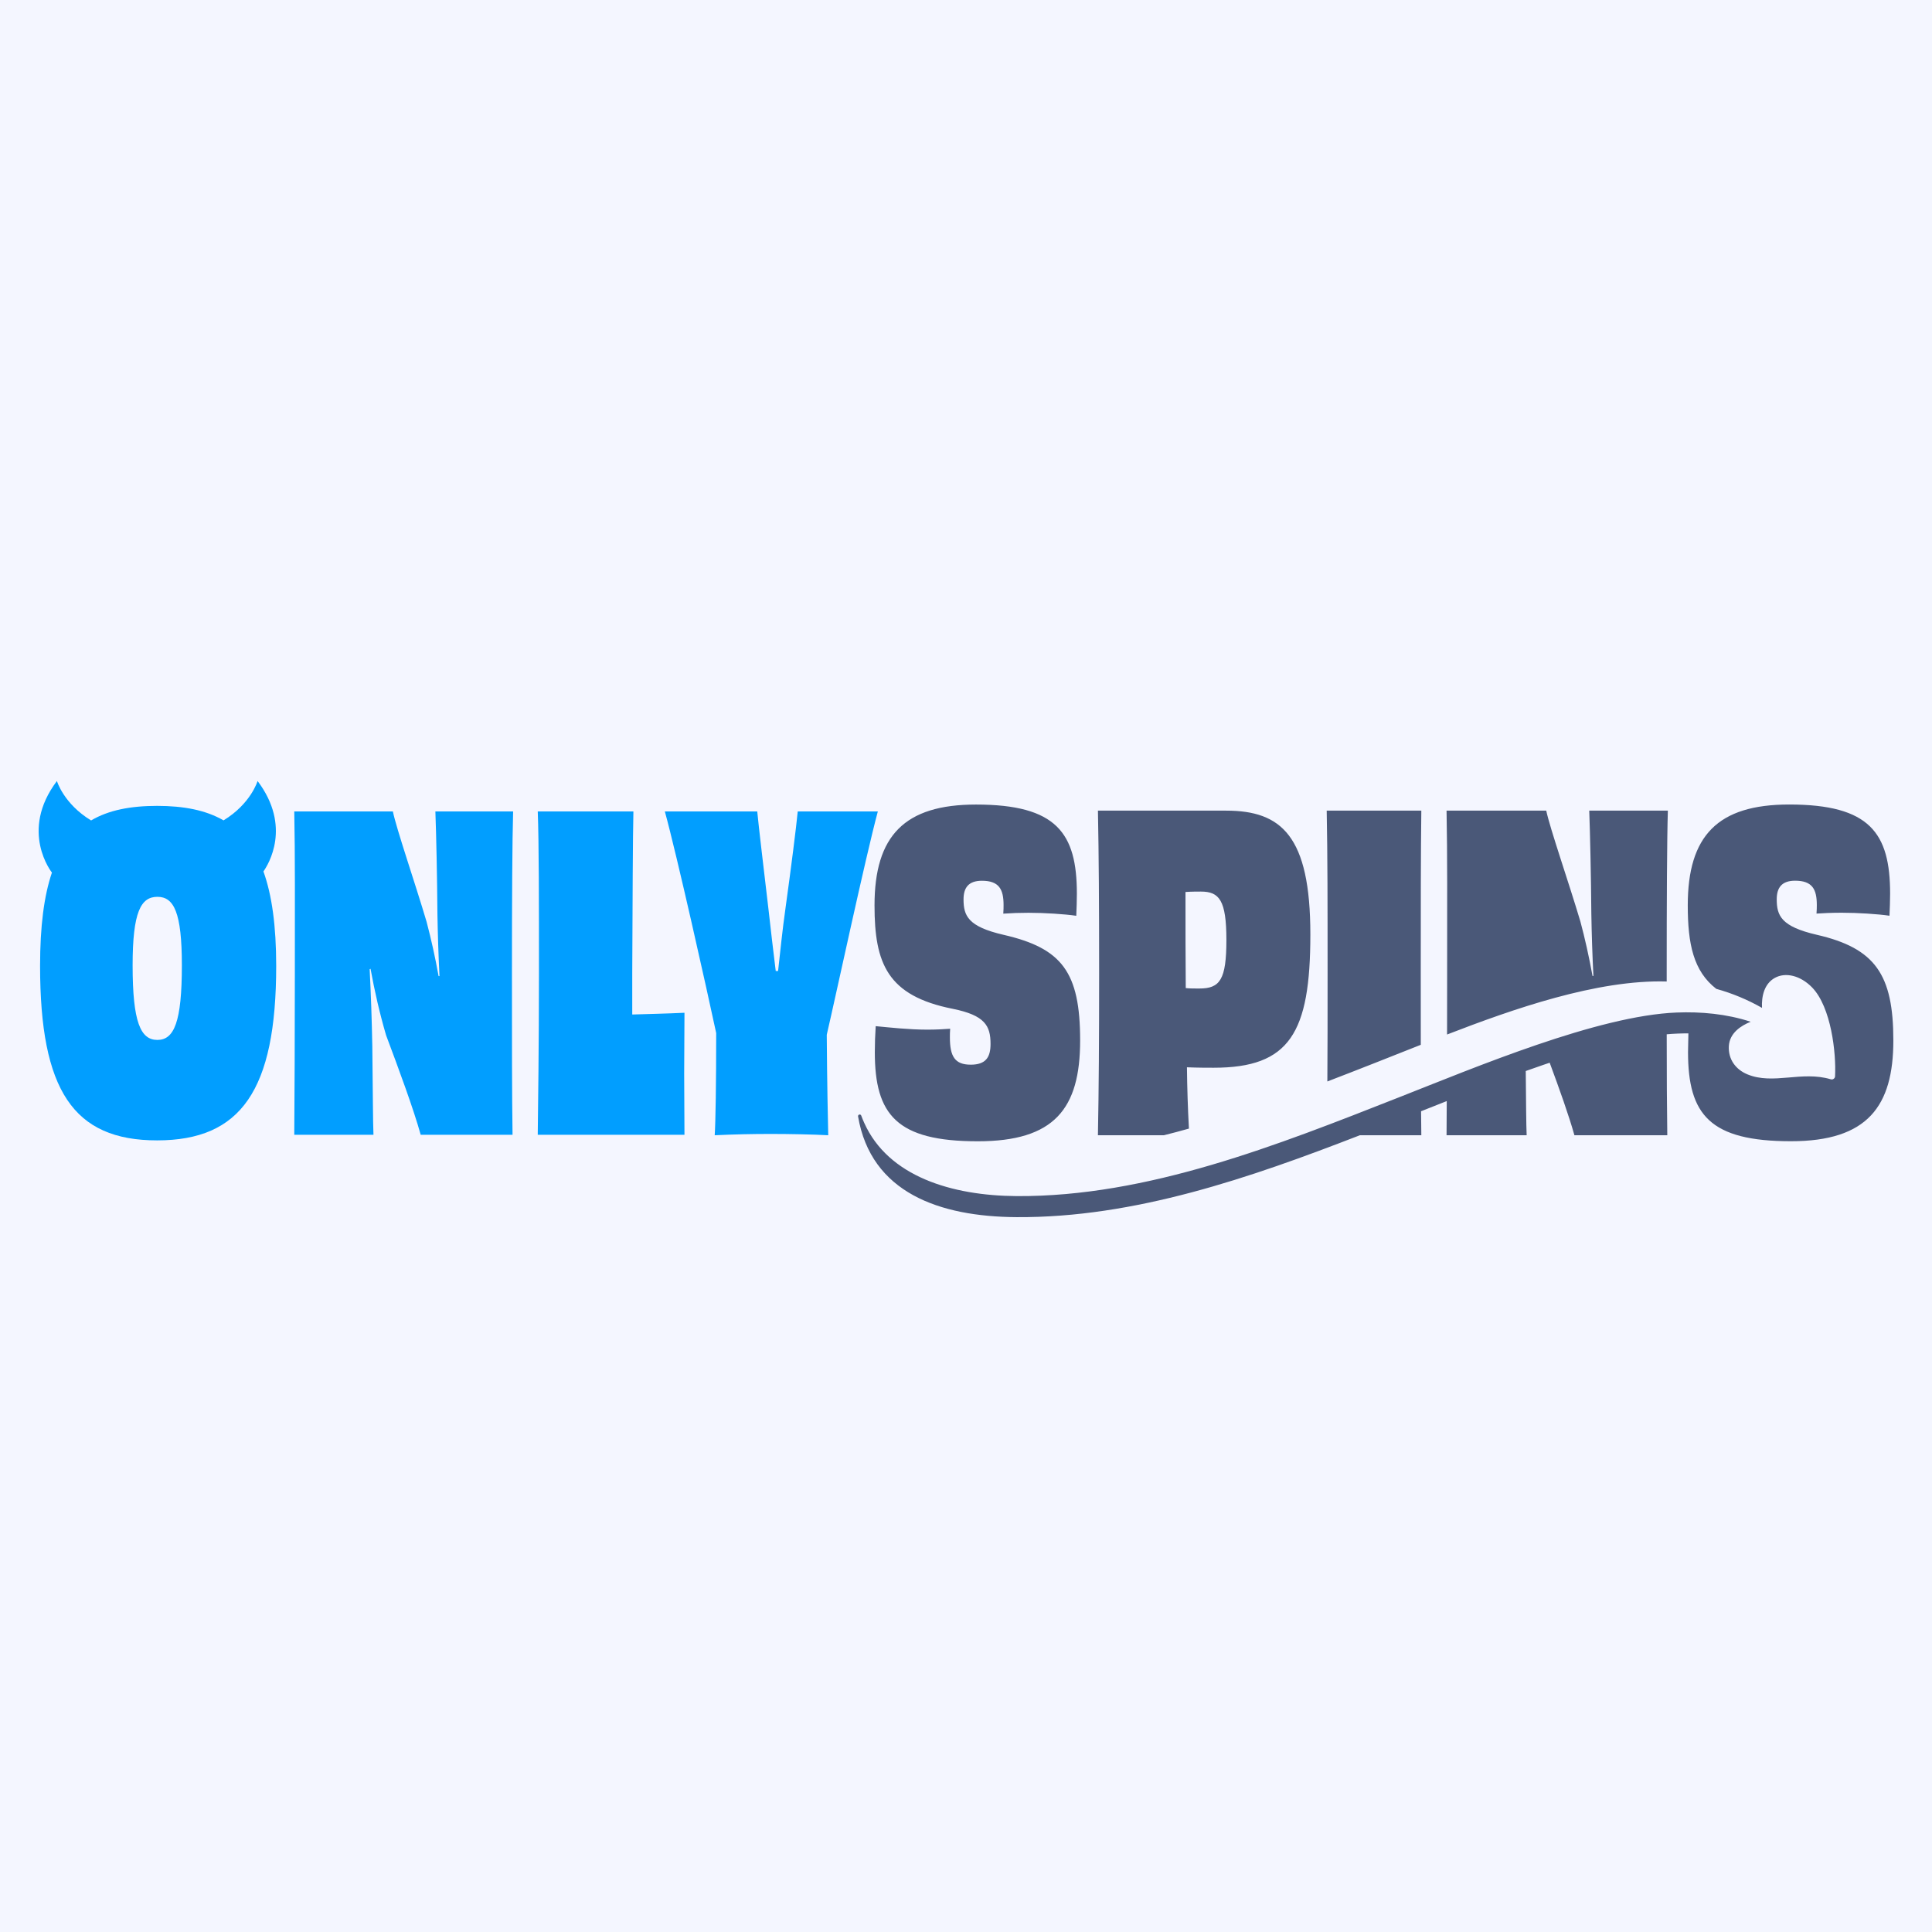
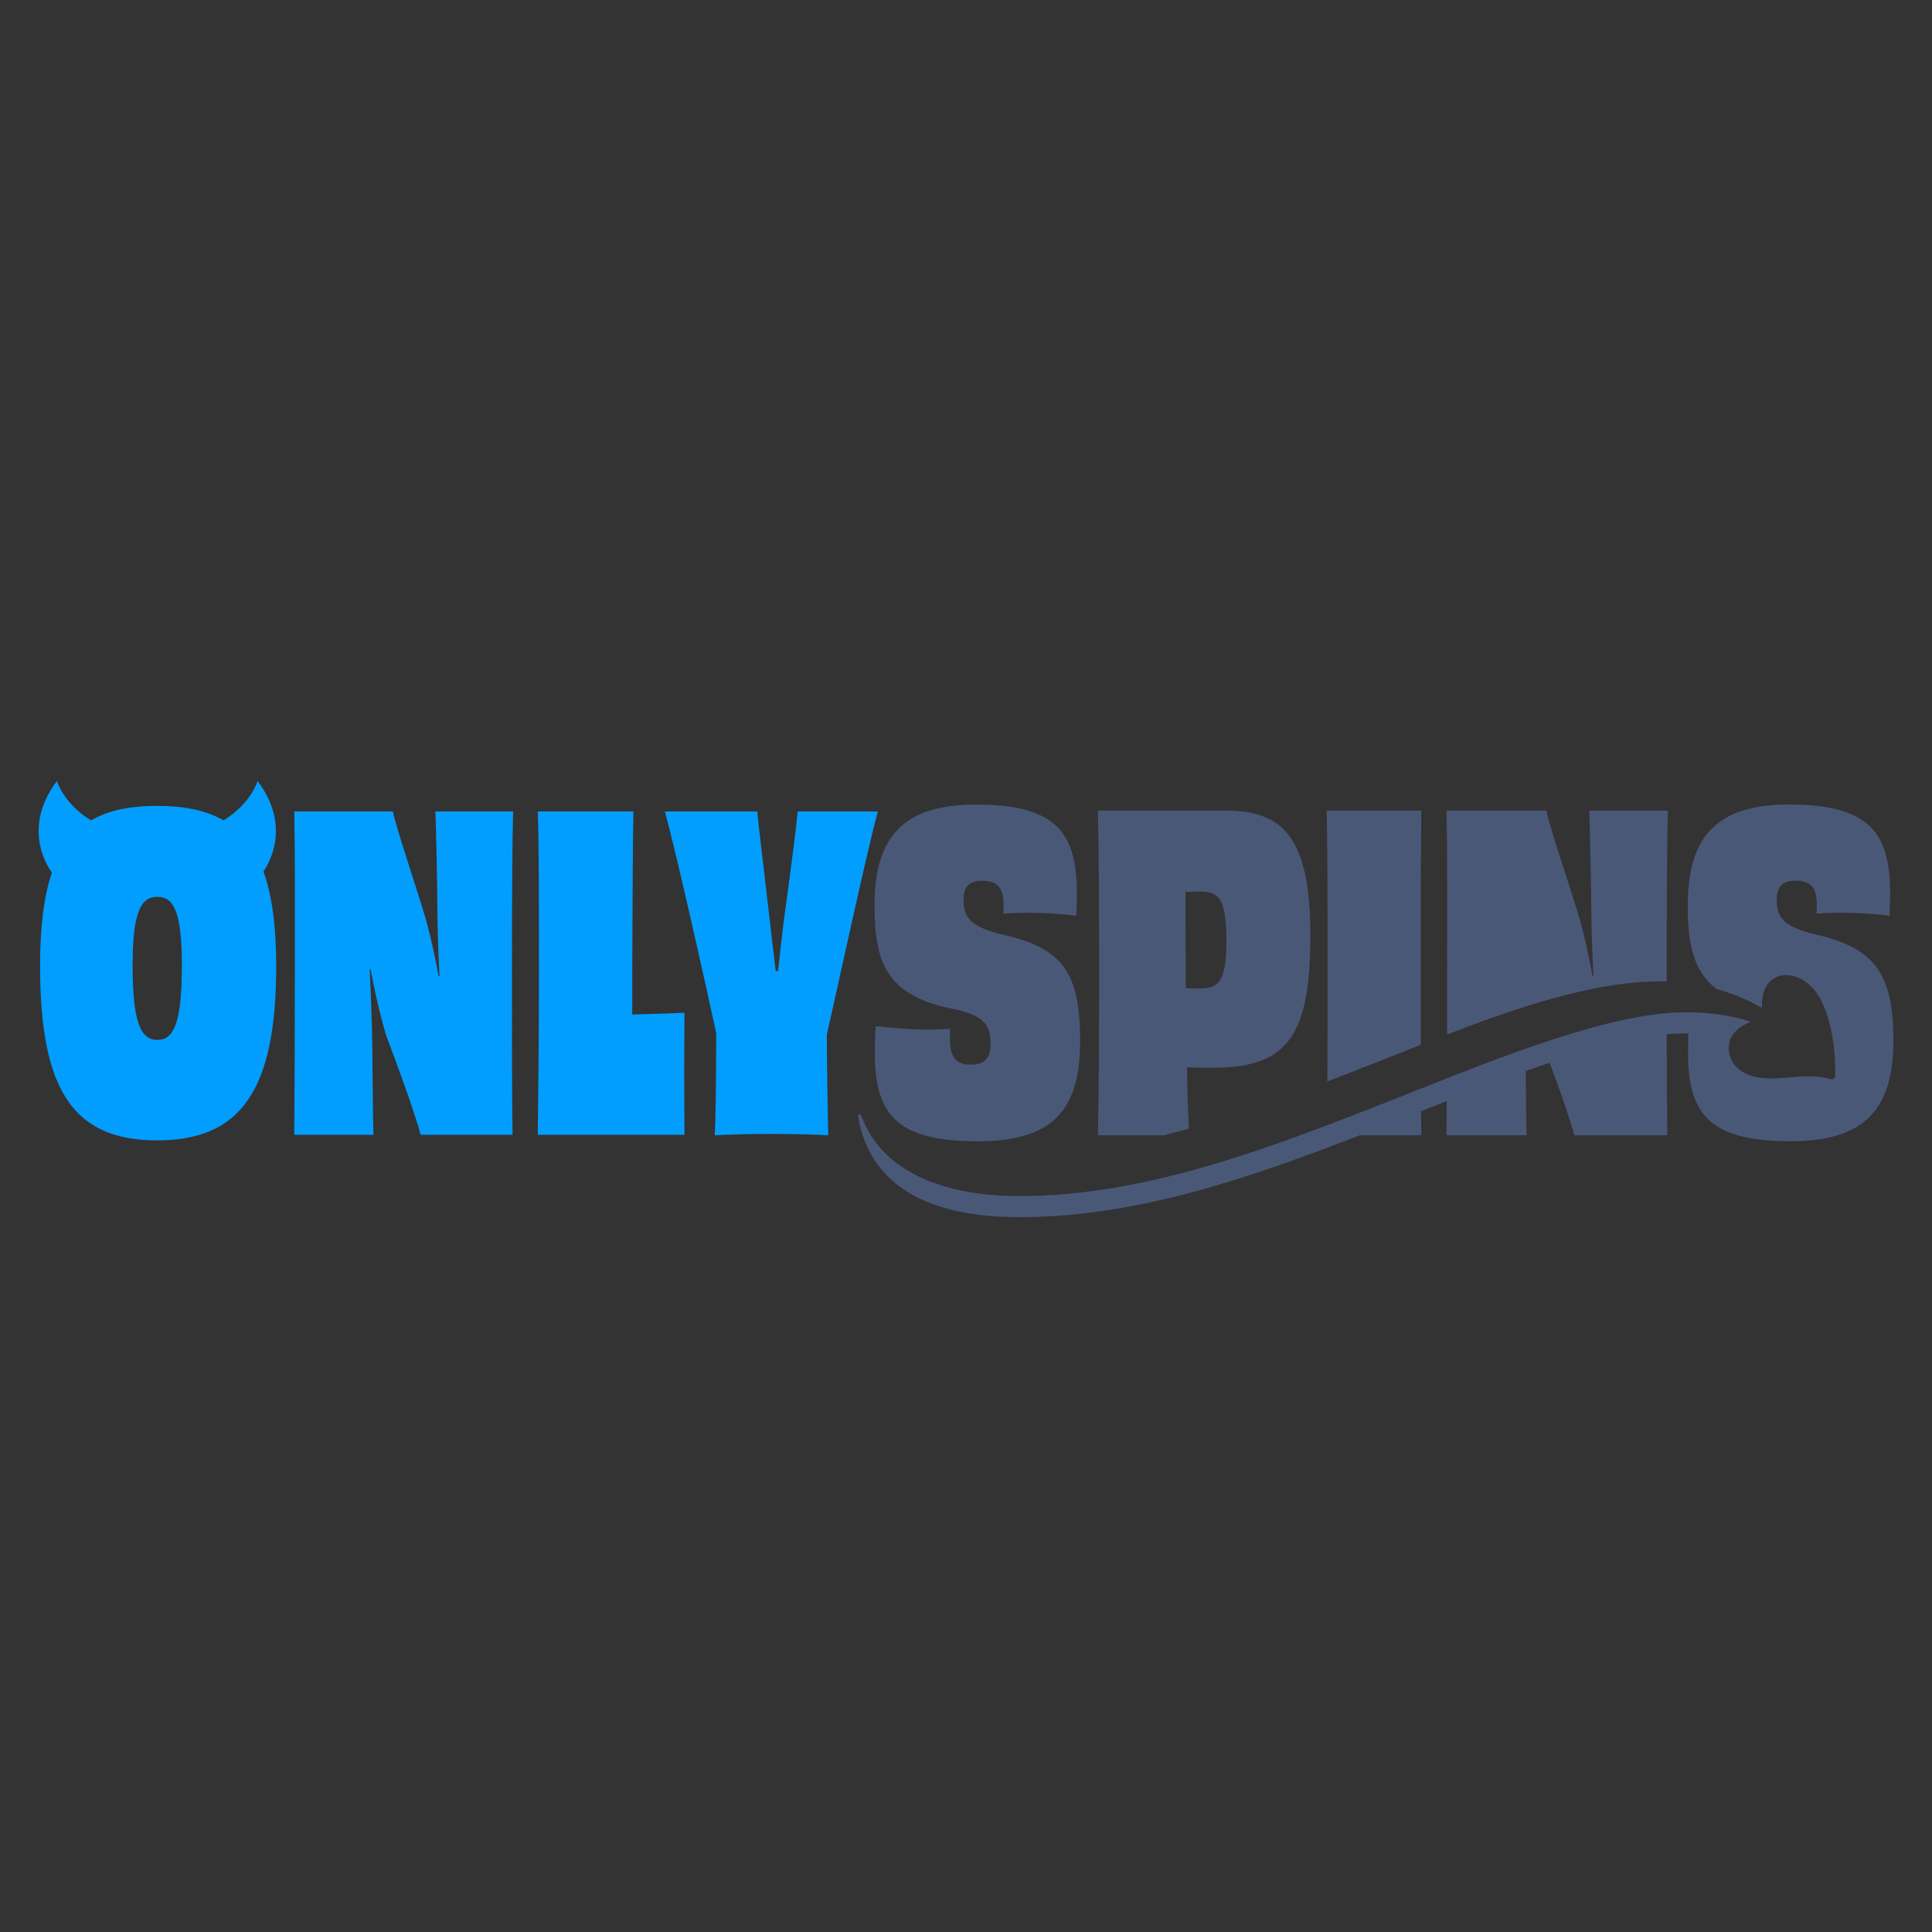
<svg xmlns="http://www.w3.org/2000/svg" width="500" height="500" viewBox="0 0 500 500" fill="none">
  <rect x="0" y="0" width="500" height="500" fill="#333333" stroke="none" />
  <g clip-path="url(#clip0_204_14938)">
-     <rect width="500" height="500" fill="#F4F6FF" />
    <path d="M206.455 209.994C206.075 214.007 204.703 224.833 203.263 235.21C202.5 240.574 201.902 246.487 201.368 251.288H200.759C200.15 246.487 199.47 240.46 198.857 235.106C197.646 224.729 196.35 214.011 195.974 209.998H172.06C175.165 221.264 182.913 255.972 185.349 267.356C185.349 280.41 185.191 290.347 184.969 293.801C189.85 293.57 194.735 293.458 199.62 293.464C204.169 293.464 210.402 293.579 214.346 293.801C214.274 290.347 214.045 280.632 213.966 267.797C216.402 257.308 223.993 221.823 227.184 209.998L206.455 209.994ZM163.624 251.948C163.703 233.873 163.774 216.018 163.925 209.994H139.172C139.48 218.028 139.48 233.425 139.48 251.844C139.48 270.262 139.251 287.097 139.169 293.683H177.139C177.139 288.444 177.064 283.191 177.064 277.834C177.064 272.477 177.143 267.46 177.143 262.103C172.507 262.321 167.65 262.436 163.624 262.554V251.948ZM112.676 209.994C112.905 216.243 113.134 226.735 113.206 236.55C113.285 241.13 113.435 246.591 113.736 252.618H113.507C112.659 247.891 111.623 243.201 110.401 238.557C107.356 228.291 102.653 214.677 101.671 209.994H76.156C76.385 221.482 76.307 234.096 76.307 251.844C76.307 269.592 76.228 282.309 76.156 293.683H96.653C96.502 290.228 96.502 282.309 96.352 270.696C96.228 264.073 96.001 257.453 95.671 250.837L95.894 250.722C96.954 256.527 98.247 262.217 99.916 267.911C103.262 276.837 106.977 286.878 108.879 293.683H132.646C132.492 283.087 132.492 270.366 132.492 251.729C132.492 233.092 132.574 217.25 132.796 209.994H112.676Z" fill="#019EFF" />
    <path d="M251.204 275.537C247.135 275.537 245.831 273.415 245.831 268.485C245.831 267.815 245.831 267.026 245.903 266.238C244.369 266.356 242.295 266.471 239.992 266.471C235.232 266.471 230.163 265.905 226.631 265.568C226.483 267.808 226.406 270.052 226.402 272.297C226.402 288.53 232.083 295.363 253.042 295.363C272.861 295.363 279.538 286.968 279.538 269.273C279.538 251.579 274.849 245.408 259.719 241.932C250.513 239.804 249.363 237.005 249.363 232.752C249.363 229.724 250.663 227.939 254.12 227.939C258.572 227.939 259.722 230.175 259.722 234.203C259.722 234.773 259.722 235.558 259.651 236.45C261.824 236.299 264.002 236.225 266.181 236.228C270.322 236.228 275.544 236.564 278.539 237.005C278.621 234.991 278.693 233.089 278.693 231.293C278.693 215.613 273.47 208.217 252.583 208.217C234.085 208.217 226.326 216.286 226.326 234.318C226.326 249.325 229.622 257.728 246.594 261.085C254.89 262.766 256.352 265.464 256.352 270.165C256.352 273.641 255.123 275.54 251.204 275.54V275.537ZM436.964 267.438C435.088 267.431 433.213 267.509 431.344 267.671C431.351 278.199 431.387 286.498 431.494 293.794H407.455C406.036 288.731 403.597 281.883 401.057 275.032C400.545 275.2 400.044 275.379 399.538 275.544C397.973 276.074 396.415 276.623 394.864 277.178C394.946 285.337 394.971 291.01 395.097 293.794H374.367L374.417 284.957L367.772 287.591C367.79 289.684 367.808 291.737 367.837 293.794H351.954C323.512 304.823 293.641 315.19 263.082 314.996C243.13 314.875 225.427 308.679 222.067 288.931C222.052 288.827 222.074 288.72 222.131 288.63C222.187 288.541 222.274 288.475 222.375 288.444C222.48 288.418 222.59 288.432 222.685 288.483C222.779 288.534 222.852 288.618 222.888 288.72C223.128 289.365 223.386 289.999 223.669 290.619C229.887 304.451 246.282 309.446 263.118 309.55C296.998 309.761 330.641 296.345 362.005 284.008C381.929 276.178 413.494 262.848 433.898 262.042C440.206 261.798 446.754 262.368 453.076 264.428C450.608 265.421 447.617 267.309 447.424 270.739C447.238 274.143 449.183 276.769 452.202 278.031C458.926 280.826 466.251 277.06 473.813 279.321C474.071 279.4 474.325 279.357 474.547 279.199C474.657 279.128 474.747 279.03 474.81 278.916C474.873 278.802 474.907 278.674 474.909 278.543C475.228 272.541 473.91 260.637 468.966 255.545C465.968 252.464 462.092 251.525 459.306 253.087C456.59 254.607 455.849 257.835 456.006 260.838C452.282 258.715 448.309 257.063 444.178 255.918C438.243 251.321 436.792 244.269 436.792 234.307C436.792 216.276 444.54 208.206 463.049 208.206C483.929 208.206 489.159 215.602 489.159 231.283C489.159 233.074 489.08 234.973 488.998 236.991C486.01 236.55 480.787 236.213 476.639 236.213C474.032 236.213 471.649 236.321 470.109 236.435C470.188 235.543 470.188 234.758 470.188 234.189C470.188 230.161 469.038 227.925 464.578 227.925C461.129 227.925 459.818 229.71 459.818 232.741C459.818 236.991 460.978 239.793 470.188 241.922C485.319 245.397 489.997 252.227 489.997 269.262C489.997 286.294 483.32 295.349 463.507 295.349C442.549 295.349 436.86 288.516 436.86 272.283C436.86 271.38 436.903 269.499 436.957 267.431L436.964 267.442V267.438ZM343.518 279.883C343.579 271.824 343.579 262.898 343.579 251.79C343.579 233.981 343.579 221.658 343.35 209.786H367.837C367.69 221.658 367.69 233.863 367.69 251.683C367.69 258.67 367.69 264.798 367.697 270.395C359.645 273.584 351.603 276.784 343.518 279.883ZM374.5 267.732C374.51 262.88 374.518 257.609 374.518 251.786C374.518 233.977 374.596 221.325 374.367 209.79H400.165C401.165 214.491 405.925 228.154 408.995 238.456C410.145 242.721 411.227 247.537 412.144 252.575H412.373C412.103 247.201 411.924 241.823 411.836 236.443C411.753 226.588 411.524 216.053 411.295 209.786H431.641C431.412 217.06 431.34 233.863 431.34 251.683V254.012C413.344 253.481 391.529 261.143 374.496 267.732H374.5ZM310.402 255.828C309.023 255.828 307.873 255.828 306.873 255.714C306.802 247.981 306.802 239.585 306.802 230.845C308.331 230.738 309.94 230.738 310.792 230.738C315.553 230.738 317.39 232.974 317.39 243.28C317.39 253.582 315.7 255.825 310.405 255.825L310.402 255.828ZM284.145 209.793C284.374 221.665 284.453 233.981 284.453 251.794C284.453 269.603 284.374 281.596 284.141 293.805H301.199C303.366 293.267 305.534 292.69 307.694 292.077C307.407 286.794 307.236 281.505 307.181 276.214C309.94 276.329 312.712 276.329 314.091 276.329C333.75 276.329 339.119 267.367 339.119 241.821C339.119 216.283 331.597 209.793 317.319 209.793H284.145Z" fill="#4A5878" />
    <path d="M71.479 249.952C71.479 239.603 70.369 231.609 68.177 225.531C69.445 223.729 75.541 213.893 66.662 202.125C66.662 202.125 64.935 208.002 57.849 212.312C53.257 209.654 47.519 208.561 40.656 208.561C33.796 208.561 28.097 209.657 23.58 212.33C16.466 208.016 14.728 202.125 14.728 202.125C4.903 215.158 13.439 225.825 13.439 225.825C11.386 231.863 10.373 239.768 10.373 249.952C10.373 282.187 18.991 295.13 40.656 295.13C62.324 295.13 71.479 282.191 71.479 249.952ZM40.734 269.133C36.386 269.133 34.322 264.561 34.322 249.833C34.322 236.002 36.461 232.096 40.734 232.096C45.004 232.096 47.067 236.109 47.067 249.833C47.067 264.446 45.083 269.133 40.734 269.133Z" fill="#019EFF" />
  </g>
  <defs>
    <clipPath id="clip0_204_14938">
      <rect width="500" height="500" fill="white" />
    </clipPath>
  </defs>
</svg>